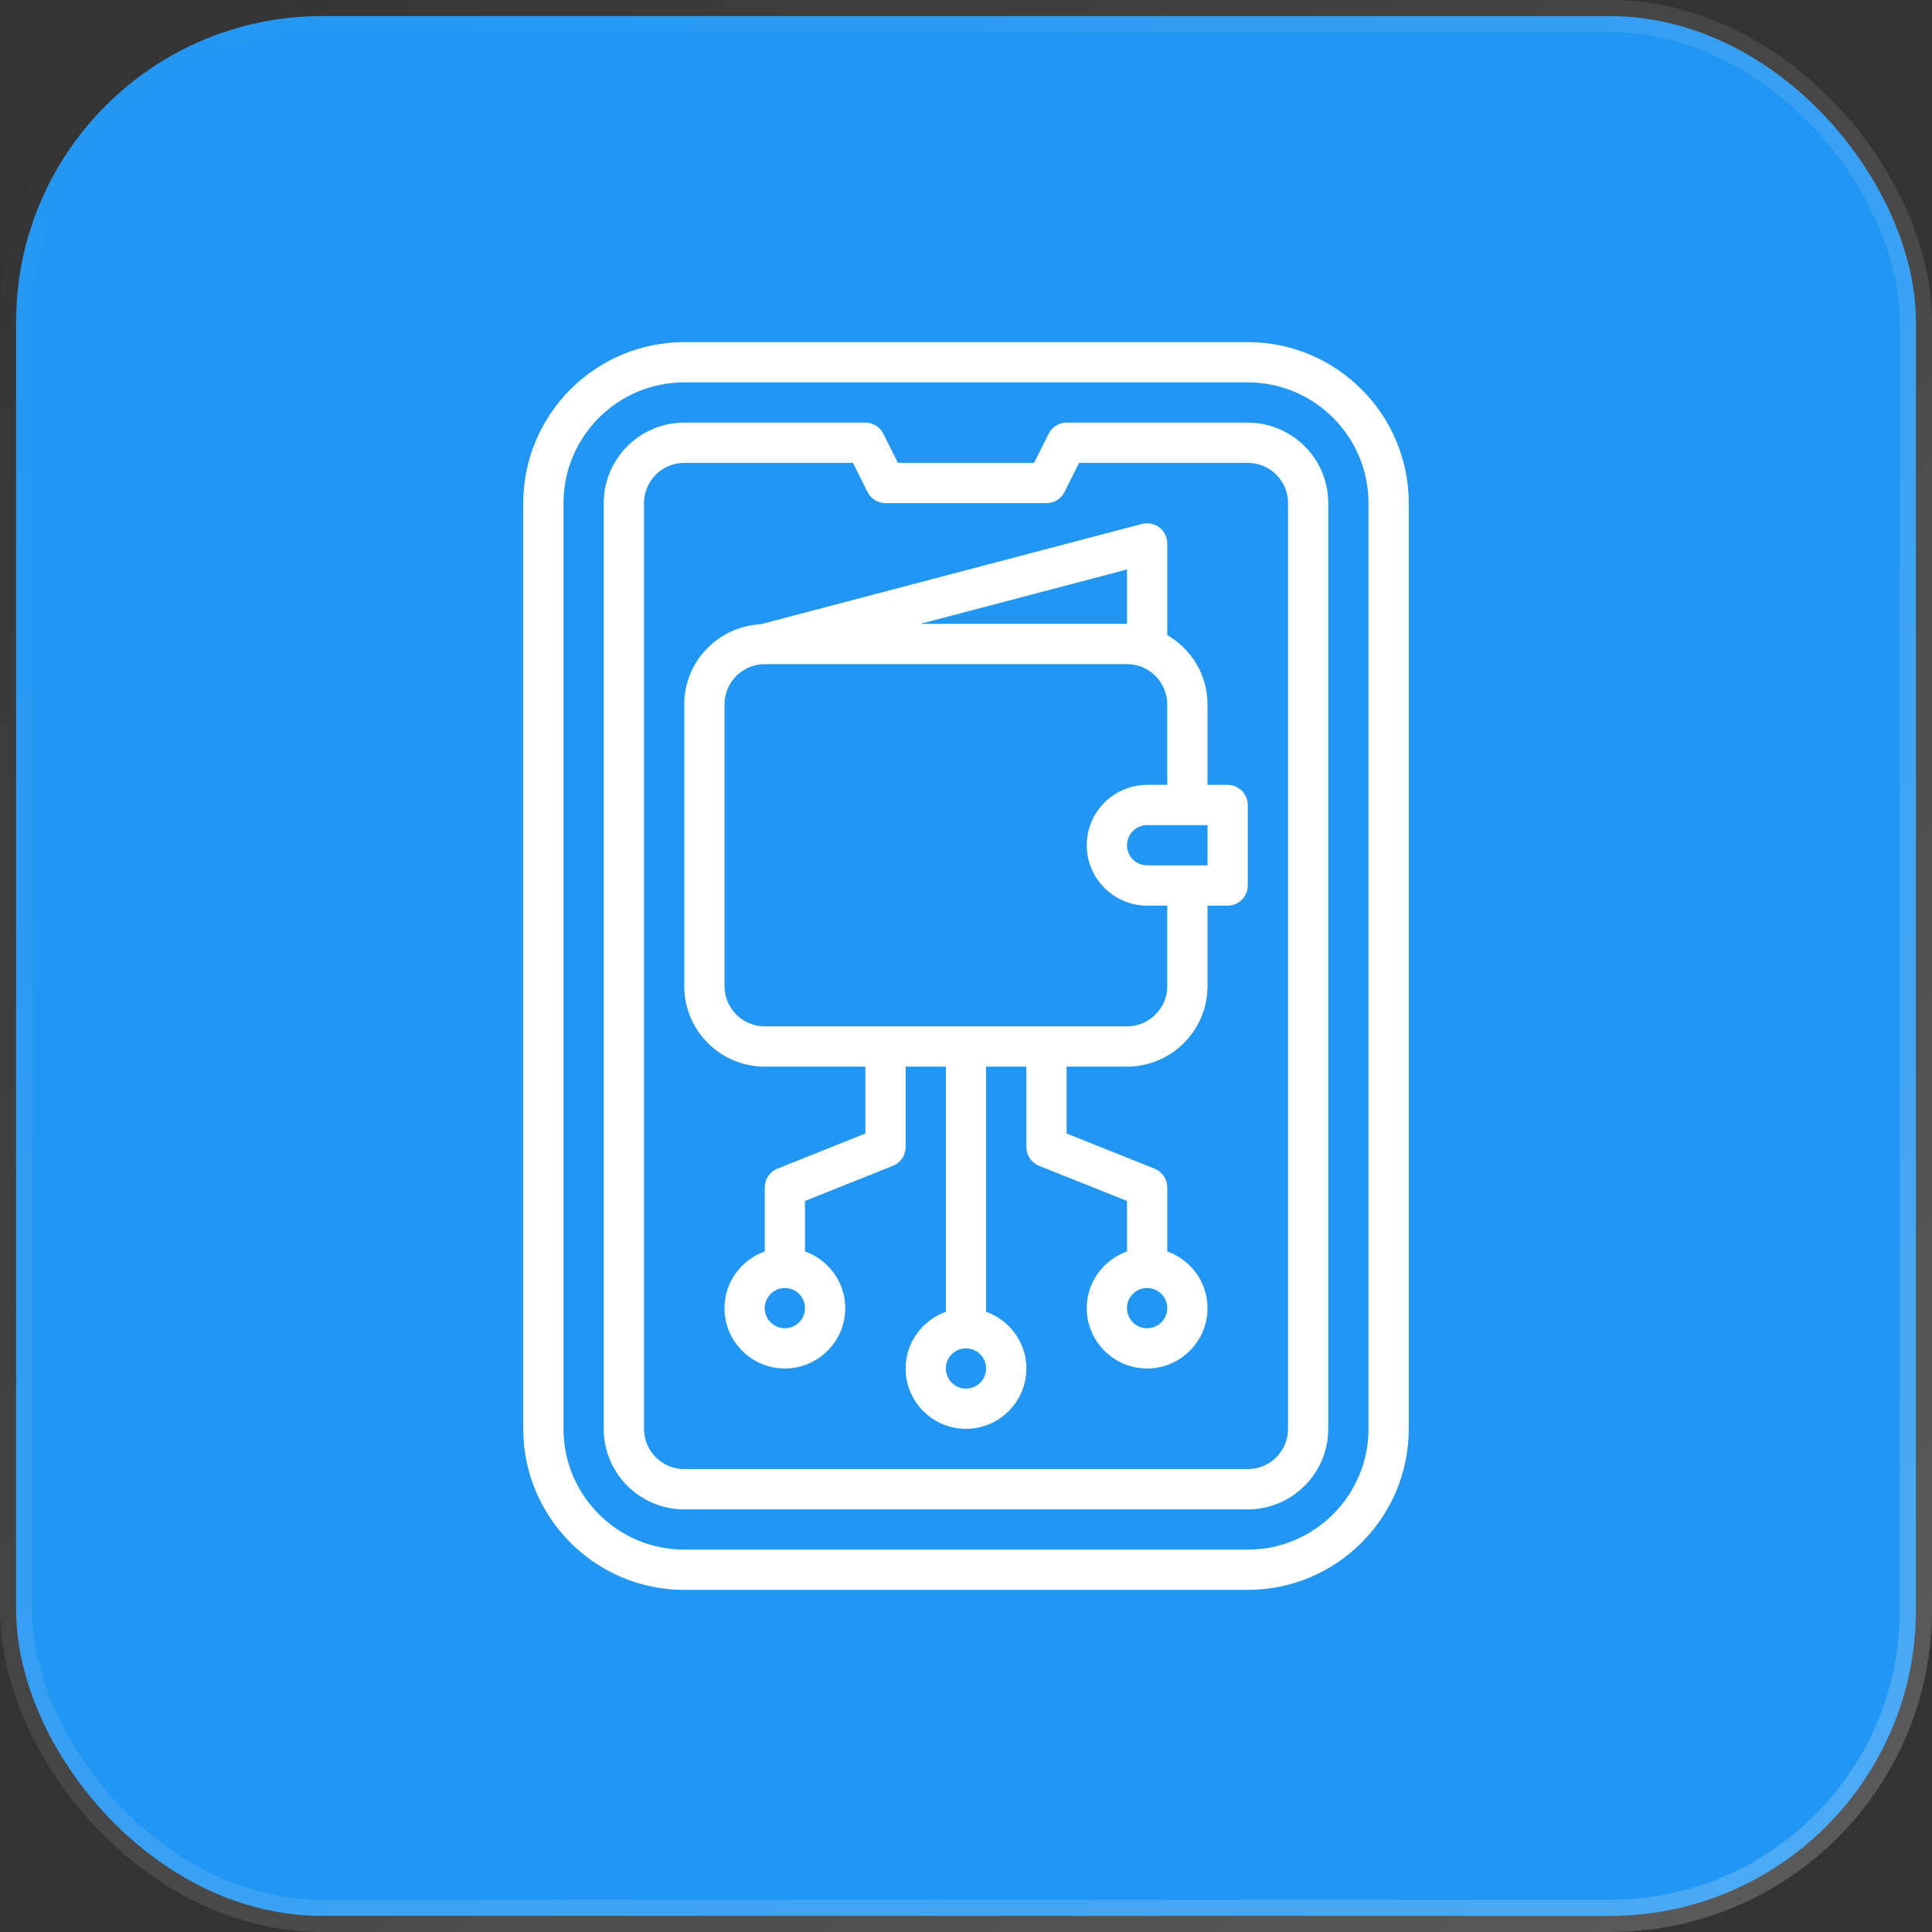
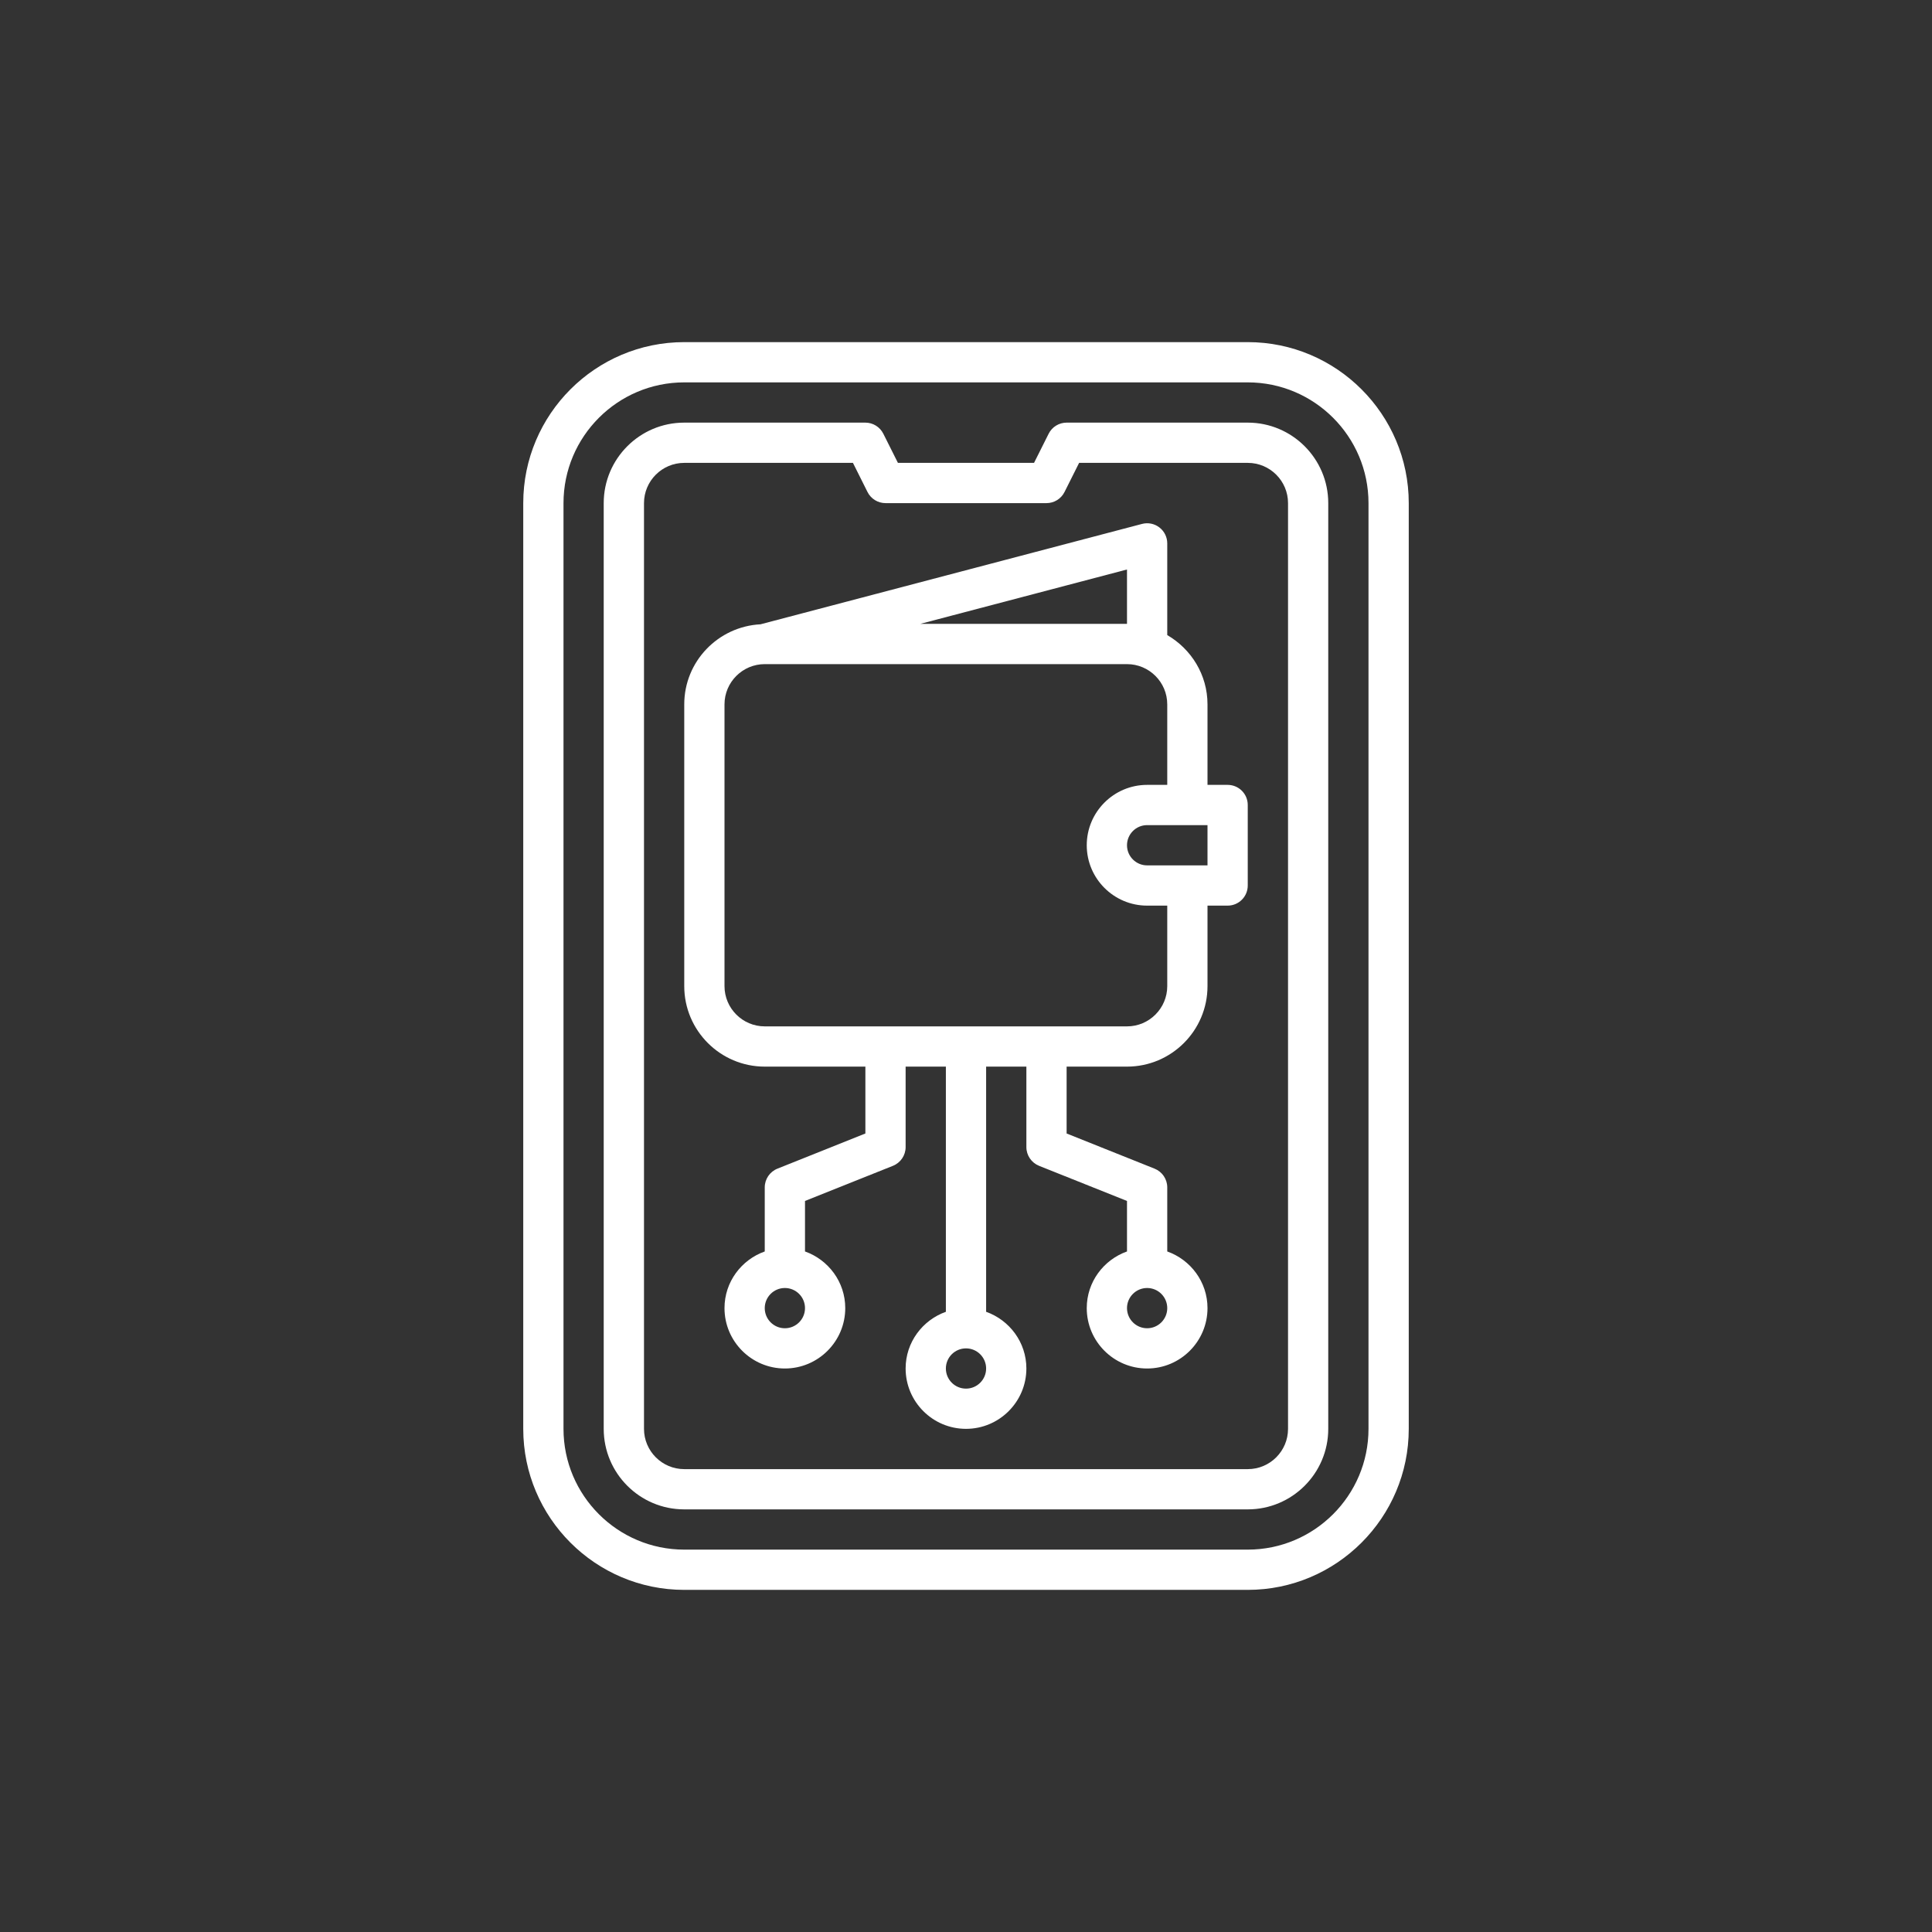
<svg xmlns="http://www.w3.org/2000/svg" width="60" height="60" viewBox="0 0 60 60" fill="none">
  <rect x="0" y="0" width="60" height="60" fill="#333333" stroke="none" />
-   <rect x="0.5" y="0.5" width="59" height="59" rx="9.5" fill="#2196F3" stroke="url(#paint0_linear_3754_836)" />
  <path d="M16.25 15.625V44.375C16.25 47.132 18.493 49.375 21.25 49.375H38.75C41.507 49.375 43.75 47.132 43.75 44.375V15.625C43.75 12.868 41.507 10.625 38.75 10.625H21.25C18.493 10.625 16.25 12.868 16.25 15.625ZM21.25 11.875H38.75C40.818 11.875 42.5 13.557 42.5 15.625V44.375C42.5 46.443 40.818 48.125 38.75 48.125H21.25C19.182 48.125 17.5 46.443 17.5 44.375V15.625C17.5 13.557 19.182 11.875 21.25 11.875Z" fill="white" />
-   <path d="M21.25 46.875H38.75C40.129 46.875 41.25 45.754 41.25 44.375V15.625C41.25 14.246 40.129 13.125 38.75 13.125H33.125C32.888 13.125 32.672 13.259 32.566 13.471L32.113 14.375H27.886L27.433 13.471C27.327 13.259 27.111 13.125 26.874 13.125H21.249C19.87 13.125 18.749 14.246 18.749 15.625V44.375C18.749 45.754 19.87 46.875 21.249 46.875H21.25ZM20 15.625C20 14.936 20.561 14.375 21.25 14.375H26.489L26.941 15.279C27.047 15.491 27.264 15.625 27.501 15.625H32.501C32.737 15.625 32.954 15.491 33.06 15.279L33.513 14.375H38.751C39.441 14.375 40.001 14.936 40.001 15.625V44.375C40.001 45.064 39.441 45.625 38.751 45.625H21.25C20.561 45.625 20 45.064 20 44.375V15.625Z" fill="white" />
+   <path d="M21.25 46.875H38.75C40.129 46.875 41.25 45.754 41.25 44.375V15.625C41.25 14.246 40.129 13.125 38.75 13.125H33.125C32.888 13.125 32.672 13.259 32.566 13.471L32.113 14.375H27.886L27.433 13.471C27.327 13.259 27.111 13.125 26.874 13.125H21.249C19.87 13.125 18.749 14.246 18.749 15.625V44.375C18.749 45.754 19.87 46.875 21.249 46.875H21.25ZM20 15.625C20 14.936 20.561 14.375 21.25 14.375H26.489L26.941 15.279C27.047 15.491 27.264 15.625 27.501 15.625H32.501C32.737 15.625 32.954 15.491 33.06 15.279L33.513 14.375H38.751C39.441 14.375 40.001 14.936 40.001 15.625V44.375C40.001 45.064 39.441 45.625 38.751 45.625H21.25C20.561 45.625 20 45.064 20 44.375Z" fill="white" />
  <path d="M23.75 33.125H26.875V35.202L24.143 36.294C23.906 36.389 23.75 36.619 23.75 36.875V38.865C23.024 39.124 22.5 39.811 22.5 40.625C22.5 41.659 23.341 42.5 24.375 42.5C25.409 42.5 26.25 41.659 26.25 40.625C26.25 39.811 25.726 39.124 25 38.865V37.297L27.732 36.205C27.969 36.11 28.125 35.88 28.125 35.624V33.124H29.375V40.739C28.649 40.998 28.125 41.686 28.125 42.499C28.125 43.533 28.966 44.374 30 44.374C31.034 44.374 31.875 43.533 31.875 42.499C31.875 41.686 31.351 40.998 30.625 40.739V33.124H31.875V35.624C31.875 35.88 32.031 36.109 32.268 36.205L35 37.297V38.865C34.274 39.124 33.75 39.811 33.75 40.625C33.75 41.659 34.591 42.5 35.625 42.5C36.659 42.5 37.5 41.659 37.5 40.625C37.5 39.811 36.976 39.124 36.25 38.865V36.875C36.25 36.619 36.094 36.39 35.857 36.294L33.125 35.202V33.125H35C36.379 33.125 37.5 32.004 37.5 30.625V28.125H38.125C38.471 28.125 38.75 27.846 38.75 27.5V25C38.75 24.654 38.471 24.375 38.125 24.375H37.5V21.875C37.5 20.954 36.994 20.156 36.25 19.723V16.875C36.25 16.681 36.16 16.498 36.006 16.38C35.853 16.262 35.654 16.221 35.466 16.271L23.619 19.388C22.302 19.457 21.25 20.541 21.25 21.875V30.625C21.25 32.004 22.371 33.125 23.75 33.125ZM24.375 41.25C24.03 41.25 23.75 40.97 23.75 40.625C23.75 40.28 24.03 40 24.375 40C24.72 40 25 40.28 25 40.625C25 40.97 24.72 41.25 24.375 41.25ZM30 43.125C29.655 43.125 29.375 42.845 29.375 42.5C29.375 42.155 29.655 41.875 30 41.875C30.345 41.875 30.625 42.155 30.625 42.5C30.625 42.845 30.345 43.125 30 43.125ZM35.625 41.25C35.28 41.25 35 40.97 35 40.625C35 40.28 35.28 40 35.625 40C35.97 40 36.25 40.28 36.25 40.625C36.25 40.97 35.97 41.25 35.625 41.25ZM37.5 26.875H35.625C35.28 26.875 35 26.595 35 26.25C35 25.905 35.28 25.625 35.625 25.625H37.5V26.875ZM35 19.375H28.58L35 17.686V19.375ZM22.5 21.875C22.5 21.186 23.061 20.625 23.75 20.625H35C35.689 20.625 36.25 21.186 36.25 21.875V24.375H35.625C34.591 24.375 33.75 25.216 33.75 26.25C33.75 27.284 34.591 28.125 35.625 28.125H36.25V30.625C36.25 31.314 35.689 31.875 35 31.875H23.75C23.061 31.875 22.5 31.314 22.5 30.625V21.875Z" fill="white" />
  <defs>
    <linearGradient id="paint0_linear_3754_836" x1="0" y1="0" x2="60" y2="60" gradientUnits="userSpaceOnUse">
      <stop stop-color="white" stop-opacity="0" />
      <stop offset="1" stop-color="white" stop-opacity="0.2" />
    </linearGradient>
  </defs>
</svg>